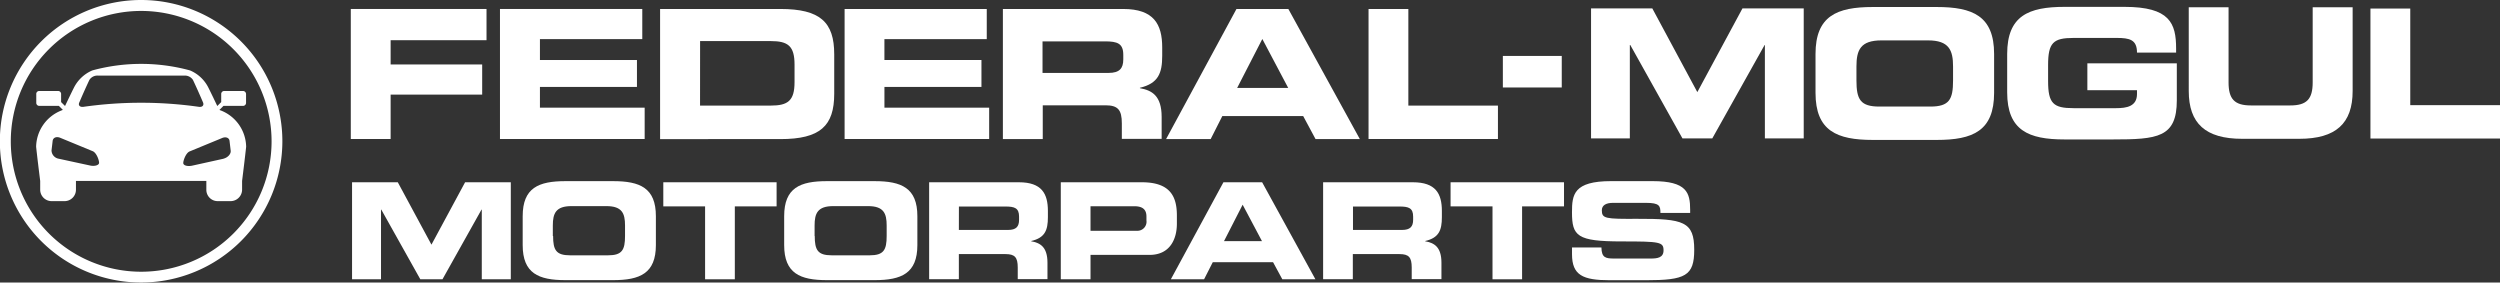
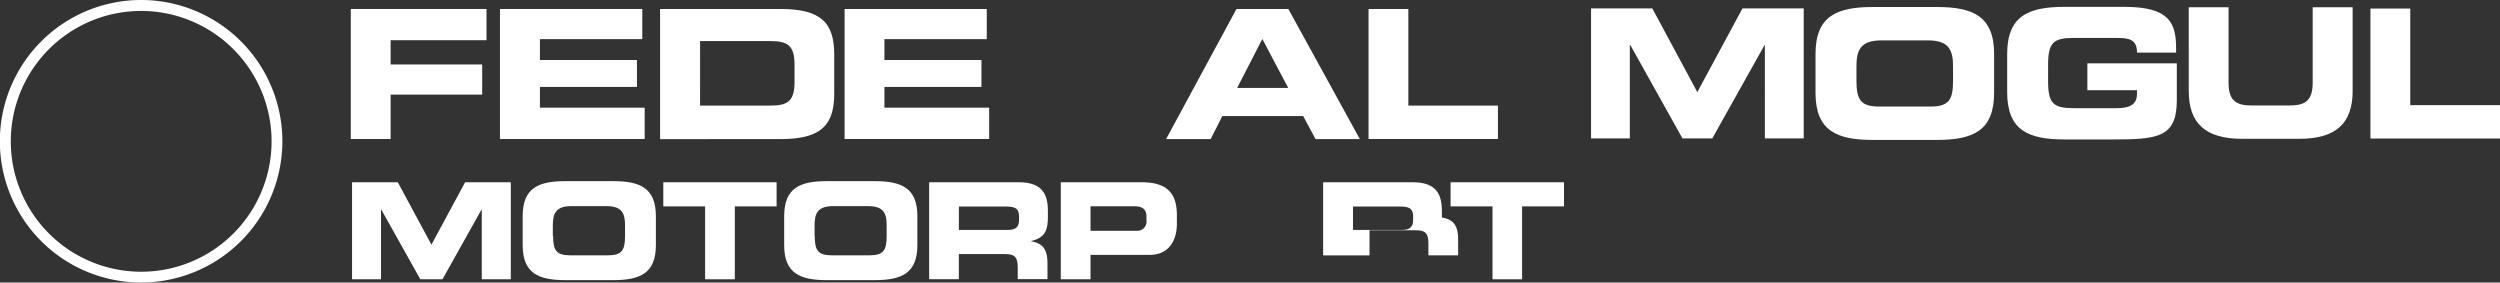
<svg xmlns="http://www.w3.org/2000/svg" id="fm_auto_white" width="204.961" height="23.162" viewBox="0 0 204.961 23.162">
  <rect x="0" y="0" width="204.961" height="23.162" fill="#333333" stroke="none" />
  <path id="Path_271" data-name="Path 271" d="M445.32,288.5h5.023l3.69,6.862,3.7-6.862h5.023v10.656h-3.184V291.5h-.023l-4.288,7.655h-2.448l-4.276-7.655H448.5v7.655H445.32Z" transform="translate(-314.879 -287.81)" fill="#fff" />
  <path id="Path_272" data-name="Path 272" d="M461.33,292.251c0-3.115,1.747-3.851,4.7-3.851h5.242c2.943,0,4.7.736,4.7,3.851v3.184c0,3.127-1.747,3.862-4.7,3.862h-5.242c-2.943,0-4.7-.736-4.7-3.862Zm3.356,2.173c0,1.552.322,2.138,1.874,2.138h4.184c1.552,0,1.862-.586,1.862-2.138v-1.149c0-1.322-.322-2.138-2.046-2.138h-3.828c-1.724,0-2.046.8-2.046,2.138v1.149Z" transform="translate(-312.486 -287.825)" fill="#fff" />
  <path id="Path_273" data-name="Path 273" d="M475,292.252c0-3.126,1.747-3.862,4.7-3.862h4.92c3.713,0,4.23,1.345,4.23,3.414v.333h-3.207c0-1.058-.609-1.2-1.655-1.2h-3.552c-1.655,0-2.081.391-2.081,2.218v1.322c0,1.828.425,2.218,2.081,2.218h3.494c.851,0,1.713-.138,1.713-1.161v-.31h-4.069v-2.207h7.334v3.035c0,3.058-1.586,3.207-5.276,3.207H479.7c-2.943,0-4.7-.736-4.7-3.862v-3.15Z" transform="translate(-310.443 -287.827)" fill="#fff" />
  <path id="Path_274" data-name="Path 274" d="M487.95,288.42h3.264v6.161c0,1.356.483,1.885,1.828,1.885h3.241c1.345,0,1.828-.529,1.828-1.885V288.42h3.276v6.862c0,2.655-1.368,3.92-4.379,3.92h-4.678c-3.012,0-4.379-1.264-4.379-3.92Z" transform="translate(-308.507 -287.822)" fill="#fff" />
  <path id="Path_275" data-name="Path 275" d="M356.86,288.54h11.127V291.1h-7.862v1.989h7.506v2.471h-7.506V299.2H356.86Z" transform="translate(-328.1 -287.804)" fill="#fff" />
  <path id="Path_276" data-name="Path 276" d="M367.5,288.54h11.667v2.471h-8.391v1.713h7.954v2.207h-7.954v1.7h8.586V299.2H367.5Z" transform="translate(-326.51 -287.804)" fill="#fff" />
  <path id="Path_277" data-name="Path 277" d="M378.92,288.54h9.862c3.264,0,4.414,1.08,4.414,3.713v3.242c0,2.632-1.149,3.713-4.414,3.713H378.92Zm3.276,7.92H388c1.4,0,1.943-.4,1.943-1.92v-1.448c0-1.517-.54-1.92-1.943-1.92h-5.8Z" transform="translate(-324.803 -287.804)" fill="#fff" />
  <path id="Path_278" data-name="Path 278" d="M392.08,288.54h11.655v2.471h-8.391v1.713H403.3v2.207h-7.954v1.7h8.586V299.2H392.08Z" transform="translate(-322.836 -287.804)" fill="#fff" />
-   <path id="Path_279" data-name="Path 279" d="M403.37,288.54h9.862c2.517,0,3.2,1.253,3.2,3.161v.678c0,1.425-.322,2.264-1.828,2.621v.035c.977.172,1.782.609,1.782,2.356v1.8h-3.264V297.92c0-1.115-.322-1.483-1.345-1.483h-5.138v2.77H403.37V288.54Zm3.264,5.242h5.4c.885,0,1.207-.356,1.207-1.115v-.356c0-.943-.471-1.115-1.506-1.115h-5.115v2.586Z" transform="translate(-321.149 -287.804)" fill="#fff" />
  <path id="Path_280" data-name="Path 280" d="M420.78,288.54h4.253l5.862,10.667h-3.632l-1.012-1.885h-6.632l-.954,1.885H415.01Zm.057,6.471h4.184L422.9,291Z" transform="translate(-319.409 -287.804)" fill="#fff" />
  <path id="Path_281" data-name="Path 281" d="M429.45,288.54h3.264v7.92h7.345V299.2H429.45Z" transform="translate(-317.251 -287.804)" fill="#fff" />
  <path id="Path_282" data-name="Path 282" d="M500.91,288.51h3.264v7.92h7.357v2.736H500.91Z" transform="translate(-306.57 -287.809)" fill="#fff" />
  <path id="Path_283" data-name="Path 283" d="M356.95,300.9H360.7l2.759,5.115,2.759-5.115h3.747v7.954h-2.379v-5.713h-.023l-3.2,5.713h-1.816l-3.2-5.713h-.023v5.713H356.95Z" transform="translate(-328.087 -285.957)" fill="#fff" />
  <path id="Path_284" data-name="Path 284" d="M369.12,303.694c0-2.333,1.31-2.874,3.506-2.874h3.908c2.2,0,3.506.552,3.506,2.874v2.368c0,2.322-1.31,2.874-3.506,2.874h-3.908c-2.2,0-3.506-.552-3.506-2.874Zm2.494,1.621c0,1.149.241,1.586,1.391,1.586h3.115c1.149,0,1.391-.437,1.391-1.586v-.862c0-.988-.241-1.586-1.529-1.586H373.12c-1.287,0-1.529.6-1.529,1.586v.862Z" transform="translate(-326.268 -285.969)" fill="#fff" />
  <path id="Path_285" data-name="Path 285" d="M379.15,300.9h9.288v1.977h-3.425v5.977h-2.437v-5.977H379.15Z" transform="translate(-324.769 -285.957)" fill="#fff" />
  <path id="Path_286" data-name="Path 286" d="M387.77,303.694c0-2.333,1.31-2.874,3.506-2.874h3.908c2.2,0,3.506.552,3.506,2.874v2.368c0,2.322-1.31,2.874-3.506,2.874h-3.908c-2.2,0-3.506-.552-3.506-2.874Zm2.506,1.621c0,1.149.241,1.586,1.391,1.586h3.115c1.149,0,1.391-.437,1.391-1.586v-.862c0-.988-.241-1.586-1.529-1.586h-2.851c-1.287,0-1.529.6-1.529,1.586v.862Z" transform="translate(-323.48 -285.969)" fill="#fff" />
  <path id="Path_287" data-name="Path 287" d="M398.11,300.9h7.357c1.874,0,2.379.931,2.379,2.356v.506c0,1.069-.241,1.69-1.368,1.954v.023c.724.126,1.333.448,1.333,1.759v1.345h-2.437v-.954c0-.839-.241-1.1-1-1.1h-3.828v2.058H398.11Zm2.437,3.908h4.035c.655,0,.9-.264.9-.828v-.264c0-.7-.356-.828-1.115-.828h-3.816Z" transform="translate(-321.935 -285.957)" fill="#fff" />
  <path id="Path_288" data-name="Path 288" d="M407.5,300.9h6.644c2.322,0,2.874,1.161,2.874,2.724v.678c0,1.184-.517,2.552-2.241,2.552h-4.839v2H407.5Zm2.437,3.977h3.793a.747.747,0,0,0,.793-.851v-.31c0-.54-.264-.851-1-.851h-3.586Z" transform="translate(-320.532 -285.957)" fill="#fff" />
-   <path id="Path_289" data-name="Path 289" d="M419.66,300.9h3.173l4.368,7.954h-2.713l-.759-1.4h-4.943l-.713,1.4H415.35Zm.046,4.828h3.115l-1.586-2.989Z" transform="translate(-319.358 -285.957)" fill="#fff" />
-   <path id="Path_290" data-name="Path 290" d="M426.21,300.9h7.357c1.874,0,2.379.931,2.379,2.356v.506c0,1.069-.241,1.69-1.368,1.954v.023c.724.126,1.333.448,1.333,1.759v1.345h-2.437v-.954c0-.839-.241-1.1-1-1.1h-3.828v2.058H426.21Zm2.437,3.908h4.035c.655,0,.908-.264.908-.828v-.264c0-.7-.356-.828-1.115-.828h-3.816v1.92Z" transform="translate(-317.735 -285.957)" fill="#fff" />
+   <path id="Path_290" data-name="Path 290" d="M426.21,300.9h7.357c1.874,0,2.379.931,2.379,2.356v.506v.023c.724.126,1.333.448,1.333,1.759v1.345h-2.437v-.954c0-.839-.241-1.1-1-1.1h-3.828v2.058H426.21Zm2.437,3.908h4.035c.655,0,.908-.264.908-.828v-.264c0-.7-.356-.828-1.115-.828h-3.816v1.92Z" transform="translate(-317.735 -285.957)" fill="#fff" />
  <path id="Path_291" data-name="Path 291" d="M435.3,300.9h9.3v1.977h-3.437v5.977h-2.425v-5.977H435.3Z" transform="translate(-316.376 -285.957)" fill="#fff" />
-   <path id="Path_292" data-name="Path 292" d="M443.94,306.257h2.437c.012.851.356.908,1.057.908h2.989c.517,0,1.046-.057,1.046-.667,0-.69-.287-.736-3.425-.736-3.667,0-4.081-.437-4.081-2.391,0-1.437.126-2.552,3.207-2.552h3.4c2.816,0,3.081.954,3.081,2.356v.253h-2.437c0-.575-.069-.828-1.184-.828h-2.7c-.552,0-.92.184-.92.609,0,.69.3.713,2.908.7,3.793-.011,4.667.218,4.667,2.54,0,2.138-.724,2.494-3.966,2.494h-2.954c-2.218,0-3.1-.414-3.1-2.138v-.552Z" transform="translate(-315.085 -285.969)" fill="#fff" />
-   <rect id="Rectangle_14" data-name="Rectangle 14" width="4.828" height="2.586" transform="translate(123.211 4.586)" fill="#fff" />
  <path id="Path_293" data-name="Path 293" d="M343.415,311.062a11.581,11.581,0,1,1,11.575-11.575,11.592,11.592,0,0,1-11.575,11.575m0-22.265a10.69,10.69,0,1,0,10.69,10.69,10.7,10.7,0,0,0-10.69-10.69" transform="translate(-331.84 -287.9)" fill="#fff" />
-   <path id="Path_294" data-name="Path 294" d="M349.594,296.288a1.281,1.281,0,0,1-.149-.057l.333-.333h1.632a.246.246,0,0,0,.218-.264v-.69a.254.254,0,0,0-.218-.264h-1.6a.246.246,0,0,0-.218.264v.644l-.322.322c-.241-.506-.483-1.012-.724-1.494a2.962,2.962,0,0,0-1.517-1.425,15.235,15.235,0,0,0-8,0,3.007,3.007,0,0,0-1.517,1.425c-.241.483-.483.989-.724,1.494l-.322-.322v-.644a.246.246,0,0,0-.218-.264h-1.6a.239.239,0,0,0-.218.264v.69a.246.246,0,0,0,.218.264h1.632l.333.333a1.288,1.288,0,0,0-.149.057,3.255,3.255,0,0,0-2.046,2.966c.1.931.218,1.874.333,2.8v.724a.937.937,0,0,0,.943.931h1.058a.935.935,0,0,0,.931-.931v-.724h10.69v.724a.927.927,0,0,0,.931.931h1.057a.945.945,0,0,0,.943-.931v-.724c.115-.931.23-1.874.333-2.8a3.255,3.255,0,0,0-2.046-2.966m-10.725,4.506-2.6-.563a.708.708,0,0,1-.586-.678l.092-.782c.035-.276.322-.391.655-.241l2.621,1.081c.333.126.552.8.529.977s-.345.276-.713.207m-.575-4.816c-.287.034-.437-.126-.333-.356.264-.621.54-1.241.828-1.851a.778.778,0,0,1,.7-.356h7.092a.792.792,0,0,1,.7.356c.287.609.563,1.23.828,1.851.092.23-.057.391-.333.356a33.6,33.6,0,0,0-9.483,0m11.495,4.253-2.6.575c-.368.069-.678-.023-.7-.2s.2-.851.529-.977l2.621-1.081c.322-.149.621-.046.644.241l.092.782c.034.264-.23.563-.586.655" transform="translate(-331.456 -287.219)" fill="#fff" />
</svg>